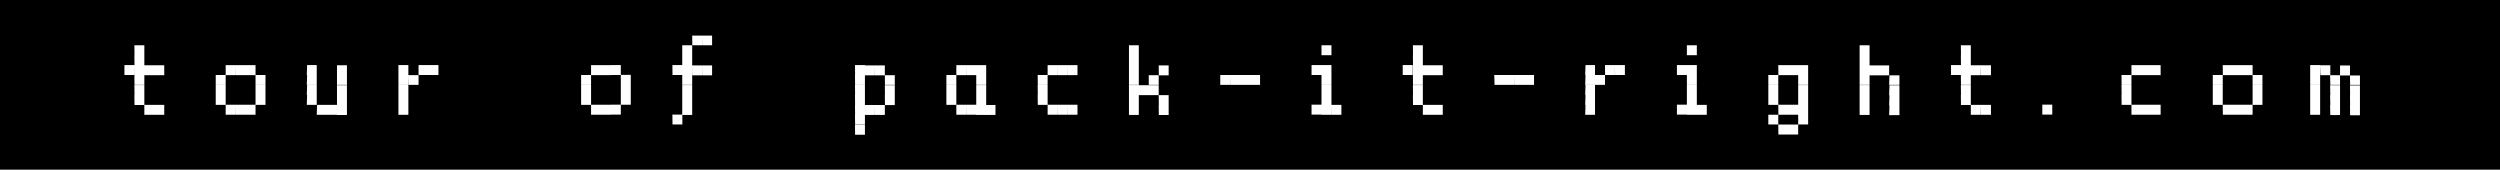
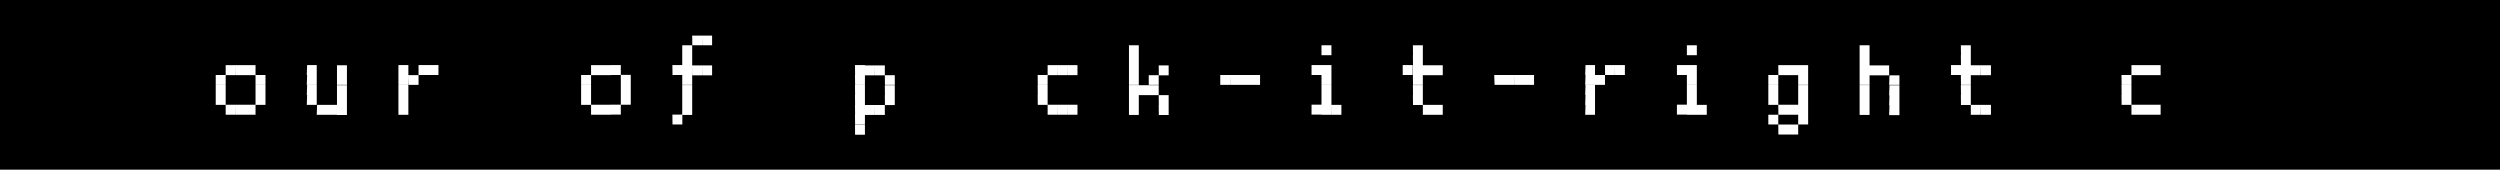
<svg xmlns="http://www.w3.org/2000/svg" viewBox="0 0 221 15">
  <defs>
    <style>.cls-1{fill:#fff;}</style>
  </defs>
  <title>tour</title>
  <g id="Layer_2" data-name="Layer 2">
    <g id="Layer_1-2" data-name="Layer 1">
      <rect width="221" height="15" />
-       <path class="cls-1" d="M11,5.75h.88v.88H11ZM11.88,4h.88v.88h-.87Zm0,.88h.88v.88h-.87Zm0,.88h.88v.88h-.87Zm0,.88h.88V7.5h-.87Zm0,.88h.88v.88h-.87Zm0,.88h.88v.88h-.87Zm.88-2.63h.88v.88h-.88Zm0,3.5h.88v.88h-.88Zm.88-3.5h.88v.88h-.88Zm0,3.5h.88v.88h-.88Z" />
      <path class="cls-1" d="M19.07,6.63h.88V7.5h-.88Zm0,.88h.88v.88h-.88Zm0,.88h.88v.88h-.88Zm.88-2.63h.88v.88h-.88Zm0,3.5h.88v.88h-.88Zm.88-3.5h.88v.88h-.87Zm0,3.5h.88v.88h-.87Zm.88-3.5h.88v.88H21.7Zm0,3.5h.88v.88H21.7Zm.88-2.63h.88V7.5h-.88Zm0,.88h.88v.88h-.88Zm0,.88h.88v.88h-.88Z" />
      <path class="cls-1" d="M27.15,5.75H28v.88h-.88Zm0,.88H28V7.5h-.88Zm0,.88H28v.88h-.88Zm0,.88H28v.88h-.88Zm.88.88h.88v.88H28Zm.88,0h.88v.88H28.9Zm.88-3.5h.88v.88h-.88Zm0,.88h.88V7.5h-.88Zm0,.88h.88v.88h-.88Zm0,.88h.88v.88h-.88Zm0,.88h.88v.88h-.88Z" />
      <path class="cls-1" d="M35.22,5.75h.88v.88h-.88Zm0,.88h.88V7.5h-.88Zm0,.88h.88v.88h-.88Zm0,.88h.88v.88h-.88Zm0,.88h.88v.88h-.88Zm.88-2.63H37V7.5h-.88ZM37,5.75h.88v.88H37Zm.88,0h.88v.88h-.88Z" />
      <path class="cls-1" d="M51.37,6.63h.88V7.5h-.88Zm0,.88h.88v.88h-.88Zm0,.88h.88v.88h-.88Zm.88-2.63h.88v.88h-.88Zm0,3.5h.88v.88h-.88Zm.88-3.5H54v.88h-.87Zm0,3.5H54v.88h-.87ZM54,5.75h.88v.88H54Zm0,3.5h.88v.88H54Zm.88-2.63h.88V7.5h-.88Zm0,.88h.88v.88h-.88Zm0,.88h.88v.88h-.88Z" />
      <path class="cls-1" d="M59.44,5.75h.88v.88h-.87Zm0,4.38h.88V11h-.87ZM60.31,4h.88v.88h-.88Zm0,.88h.88v.88h-.88Zm0,.88h.88v.88h-.88Zm0,.88h.88V7.5h-.88Zm0,.88h.88v.88h-.88Zm0,.88h.88v.88h-.88Zm0,.88h.88v.88h-.88Zm.88-6.13h.88V4h-.87Zm0,2.63h.88v.88h-.87Zm.88-2.63h.88V4h-.87Zm0,2.63h.88v.88h-.87Z" />
      <path class="cls-1" d="M75.58,5.75h.88v.88h-.87Zm0,.88h.88V7.5h-.87Zm0,.88h.88v.88h-.87Zm0,.88h.88v.88h-.87Zm0,.88h.88v.88h-.87Zm0,.88h.88V11h-.87Zm0,.88h.88v.88h-.87Zm.88-5.25h.88v.88h-.88Zm0,3.5h.88v.88h-.88Zm.88-3.5h.88v.88h-.87Zm0,3.5h.88v.88h-.87Zm.88-2.63h.88V7.5h-.87Zm0,.88h.88v.88h-.87Zm0,.88h.88v.88h-.87Z" />
-       <path class="cls-1" d="M83.66,6.63h.88V7.5h-.88Zm0,.88h.88v.88h-.88Zm0,.88h.88v.88h-.88Zm.88-2.63h.88v.88h-.88Zm0,3.5h.88v.88h-.88Zm.88-3.5h.88v.88h-.87Zm0,3.5h.88v.88h-.87Zm.88-3.5h.88v.88h-.88Zm0,.88h.88V7.5h-.88Zm0,.88h.88v.88h-.88Zm0,.88h.88v.88h-.88Zm0,.88h.88v.88h-.88Zm.88,0H88v.88h-.88Z" />
      <path class="cls-1" d="M91.73,6.63h.88V7.5h-.87Zm0,.88h.88v.88h-.87Zm0,.88h.88v.88h-.87Zm.88-2.63h.88v.88h-.88Zm0,3.5h.88v.88h-.88Zm.88-3.5h.88v.88h-.87Zm0,3.5h.88v.88h-.87Zm.88-3.5h.88v.88h-.87Zm0,3.5h.88v.88h-.87Z" />
      <path class="cls-1" d="M99.8,4h.87v.88H99.8Zm0,.88h.87v.88H99.8Zm0,.88h.87v.88H99.8Zm0,.88h.87V7.5H99.8Zm0,.88h.87v.88H99.8Zm0,.88h.87v.88H99.8Zm0,.88h.87v.88H99.8Zm.87-1.75h.88v.88h-.88Zm.88-.88h.88V7.5h-.88Zm0,.88h.88v.88h-.88Zm.88-1.75h.88v.88h-.87Zm0,2.63h.88v.88h-.87Zm0,.88h.88v.88h-.87Z" />
      <path class="cls-1" d="M107.87,6.63h.88V7.5h-.88Zm.88,0h.88V7.5h-.87Zm.88,0h.88V7.5h-.88Zm.88,0h.88V7.5h-.88Z" />
      <path class="cls-1" d="M115.94,5.75h.88v.88h-.88Zm0,3.5h.88v.88h-.88ZM116.82,4h.88v.88h-.88Zm0,1.75h.88v.88h-.88Zm0,.88h.88V7.5h-.88Zm0,.88h.88v.88h-.88Zm0,.88h.88v.88h-.88Zm0,.88h.88v.88h-.88Zm.88,0h.88v.88h-.87Z" />
      <path class="cls-1" d="M124,5.75h.88v.88H124ZM124.9,4h.88v.88h-.87Zm0,.88h.88v.88h-.87Zm0,.88h.88v.88h-.87Zm0,.88h.88V7.5h-.87Zm0,.88h.88v.88h-.87Zm0,.88h.88v.88h-.87Zm.88-2.63h.88v.88h-.88Zm0,3.5h.88v.88h-.88Zm.88-3.5h.88v.88h-.88Zm0,3.5h.88v.88h-.88Z" />
      <path class="cls-1" d="M132.09,6.63H133V7.5h-.88Zm.88,0h.88V7.5H133Zm.88,0h.88V7.5h-.87Zm.88,0h.88V7.5h-.88Z" />
      <path class="cls-1" d="M140.16,5.75H141v.88h-.87Zm0,.88H141V7.5h-.87Zm0,.88H141v.88h-.87Zm0,.88H141v.88h-.87Zm0,.88H141v.88h-.87ZM141,6.63h.88V7.5H141Zm.88-.88h.88v.88h-.87Zm.88,0h.88v.88h-.87Z" />
      <path class="cls-1" d="M148.24,5.75h.88v.88h-.88Zm0,3.5h.88v.88h-.88ZM149.12,4H150v.88h-.88Zm0,1.75H150v.88h-.88Zm0,.88H150V7.5h-.88Zm0,.88H150v.88h-.88Zm0,.88H150v.88h-.88Zm0,.88H150v.88h-.88Zm.88,0h.88v.88H150Z" />
      <path class="cls-1" d="M156.32,6.63h.88V7.5h-.88Zm0,.88h.88v.88h-.88Zm0,.88h.88v.88h-.88Zm0,1.75h.88V11h-.88Zm.88-4.38h.88v.88h-.87Zm0,3.5h.88v.88h-.87Zm0,1.75h.88v.88h-.87Zm.88-5.25h.88v.88h-.88Zm0,3.5h.88v.88h-.88Zm0,1.75h.88v.88h-.88Zm.88-5.25h.88v.88h-.88Zm0,.88h.88V7.5h-.88Zm0,.88h.88v.88h-.88Zm0,.88h.88v.88h-.88Zm0,.88h.88v.88h-.88Zm0,.88h.88V11h-.88Z" />
      <path class="cls-1" d="M164.39,4h.88v.88h-.88Zm0,.88h.88v.88h-.88Zm0,.88h.88v.88h-.88Zm0,.88h.88V7.5h-.88Zm0,.88h.88v.88h-.88Zm0,.88h.88v.88h-.88Zm0,.88h.88v.88h-.88Zm.88-3.5h.88v.88h-.88Zm.88,0H167v.88h-.87Zm.88.88h.88V7.5H167Zm0,.88h.88v.88H167Zm0,.88h.88v.88H167Zm0,.88h.88v.88H167Z" />
      <path class="cls-1" d="M172.47,5.75h.88v.88h-.88ZM173.34,4h.88v.88h-.87Zm0,.88h.88v.88h-.87Zm0,.88h.88v.88h-.87Zm0,.88h.88V7.5h-.87Zm0,.88h.88v.88h-.87Zm0,.88h.88v.88h-.87Zm.88-2.63h.88v.88h-.88Zm0,3.5h.88v.88h-.88Zm.88-3.5H176v.88h-.88Zm0,3.5H176v.88h-.88Z" />
-       <path class="cls-1" d="M180.54,9.25h.88v.88h-.88Z" />
      <path class="cls-1" d="M187.54,6.63h.88V7.5h-.87Zm0,.88h.88v.88h-.87Zm0,.88h.88v.88h-.87Zm.88-2.63h.88v.88h-.88Zm0,3.5h.88v.88h-.88Zm.88-3.5h.88v.88h-.88Zm0,3.5h.88v.88h-.88Zm.88-3.5H191v.88h-.87Zm0,3.5H191v.88h-.87Z" />
-       <path class="cls-1" d="M195.61,6.63h.88V7.5h-.88Zm0,.88h.88v.88h-.88Zm0,.88h.88v.88h-.88Zm.88-2.63h.88v.88h-.87Zm0,3.5h.88v.88h-.87Zm.88-3.5h.88v.88h-.88Zm0,3.5h.88v.88h-.88Zm.88-3.5h.88v.88h-.88Zm0,3.5h.88v.88h-.88Zm.88-2.63H200V7.5h-.87Zm0,.88H200v.88h-.87Zm0,.88H200v.88h-.87Z" />
-       <path class="cls-1" d="M204.22,5.75h.88v.88h-.88Zm0,.88h.88V7.5h-.88Zm0,.88h.88v.88h-.88Zm0,.88h.88v.88h-.88Zm0,.88h.88v.88h-.88Zm.88-3.5H206v.88h-.87Zm.88.88h.88V7.5H206Zm0,.88h.88v.88H206Zm0,.88h.88v.88H206Zm0,.88h.88v.88H206Zm.88-3.5h.88v.88h-.88Zm.88.88h.88V7.5h-.87Zm0,.88h.88v.88h-.87Zm0,.88h.88v.88h-.87Zm0,.88h.88v.88h-.87Z" />
    </g>
  </g>
</svg>